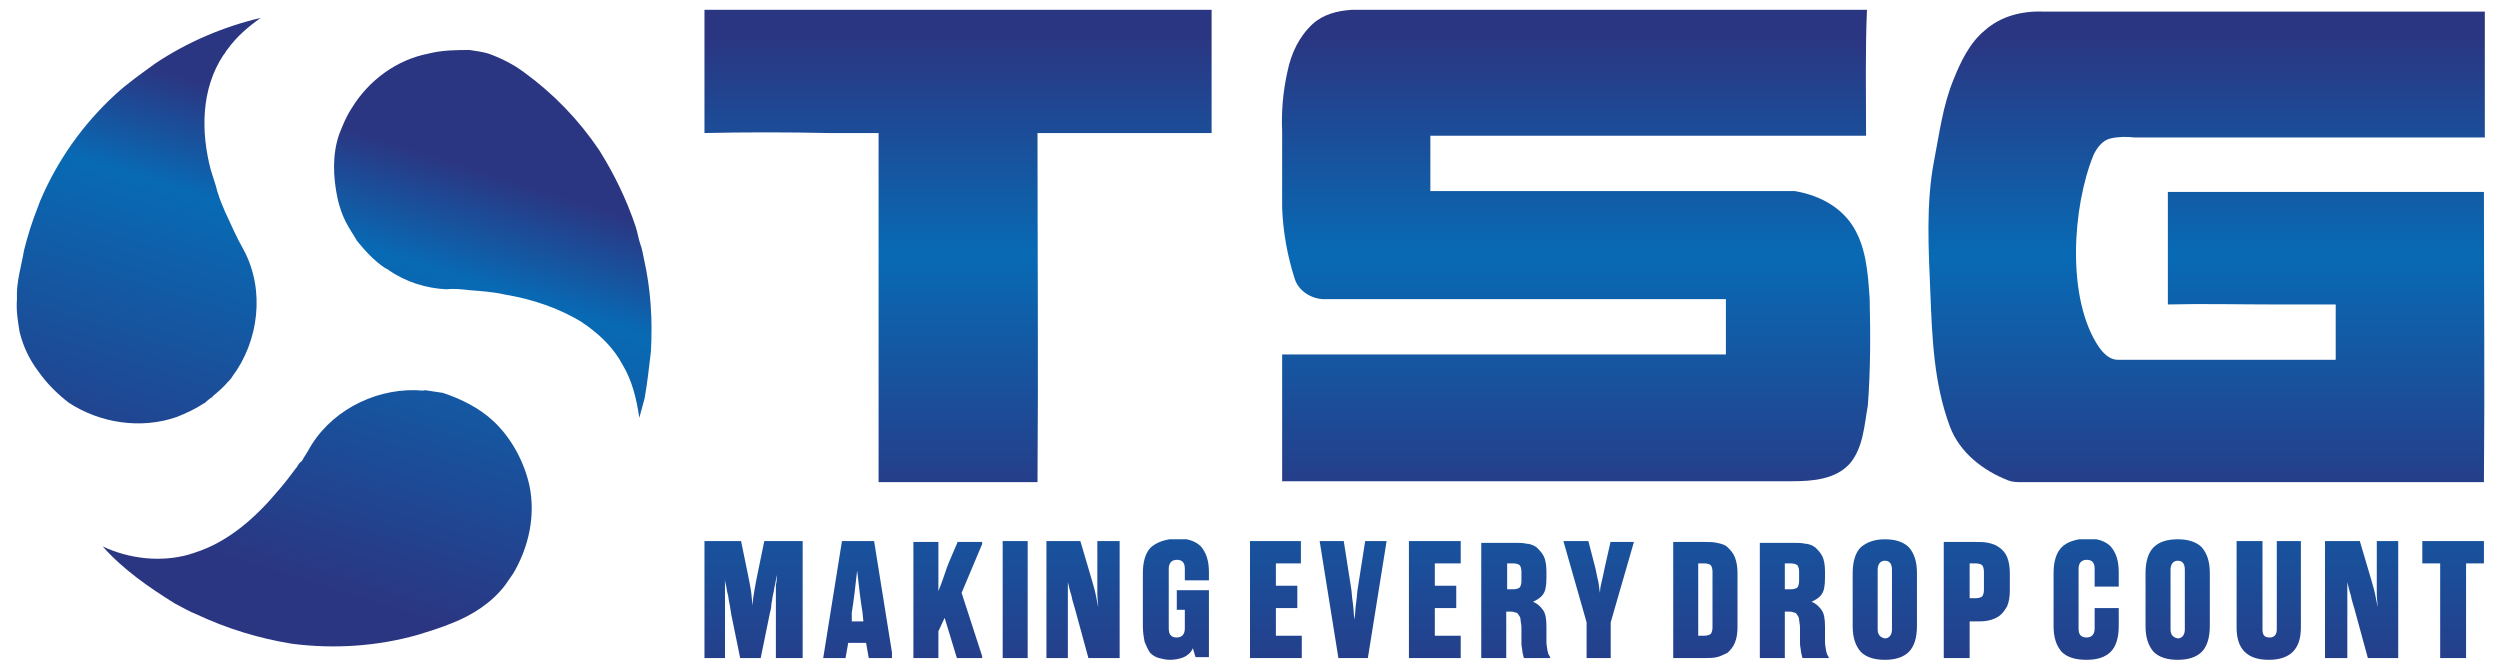
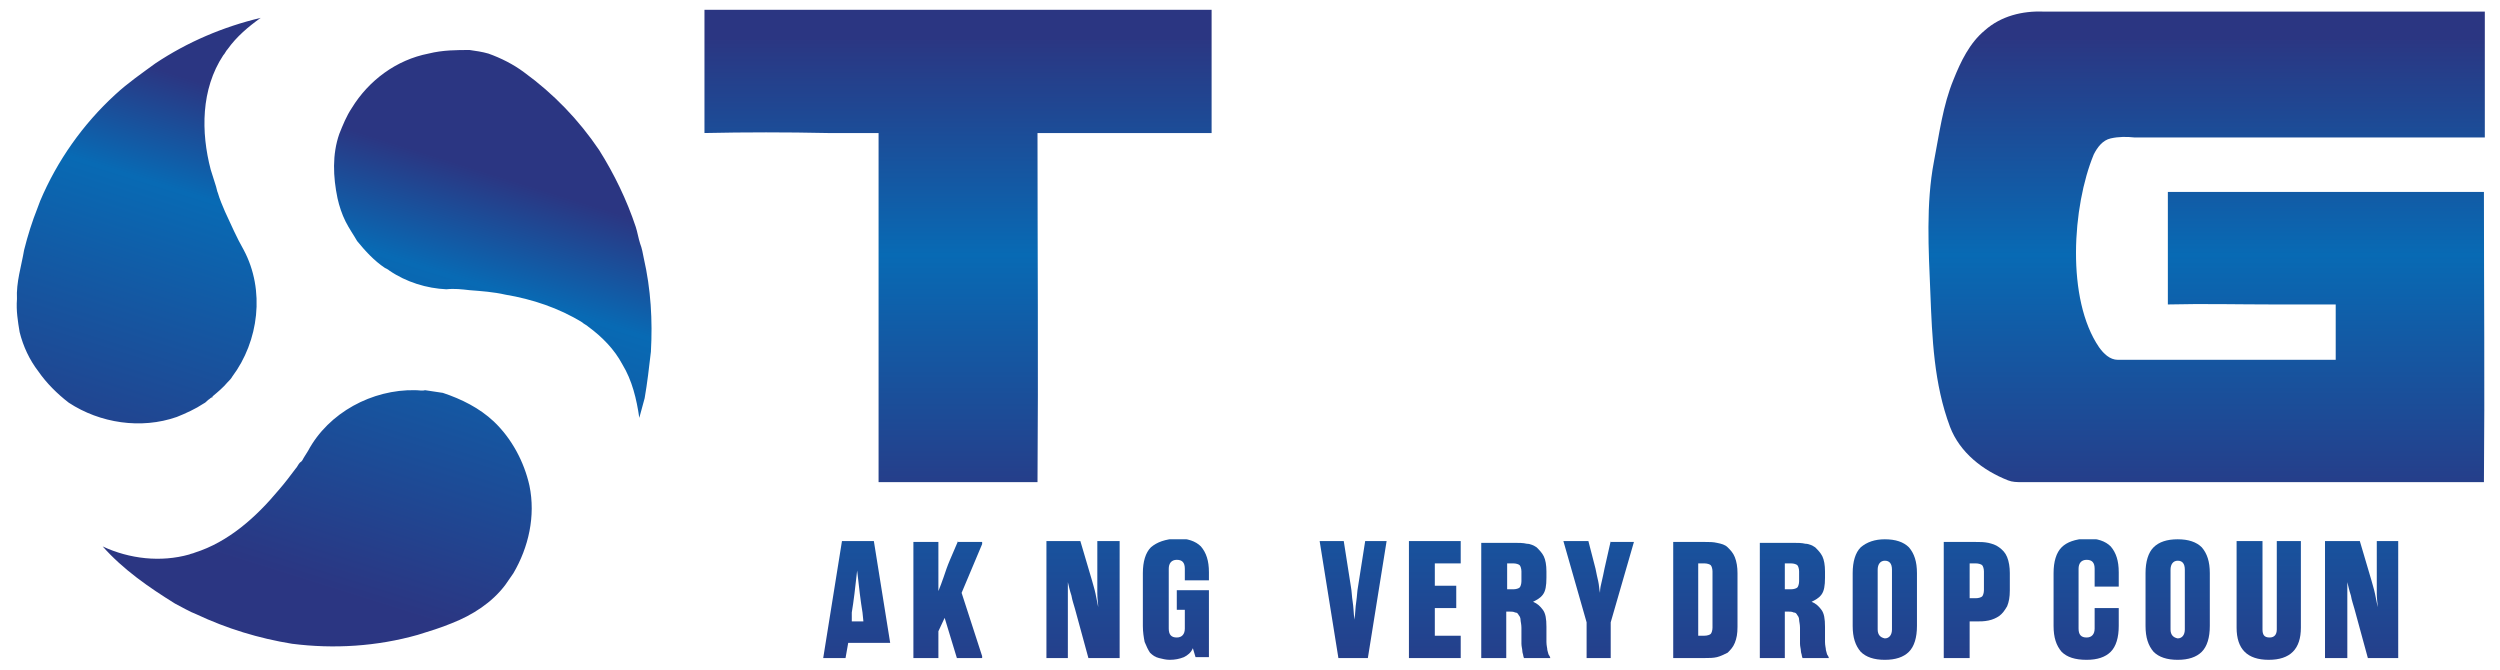
<svg xmlns="http://www.w3.org/2000/svg" xmlns:xlink="http://www.w3.org/1999/xlink" version="1.1" id="Layer_1" x="0px" y="0px" viewBox="0 0 280 75" style="enable-background:new 0 0 280 75;" xml:space="preserve">
  <style type="text/css">
	
		.st0{clip-path:url(#SVGID_00000069391069244613178700000014986866017222781096_);fill:url(#SVGID_00000165234729301211799420000015437420845578741151_);}
	
		.st1{clip-path:url(#SVGID_00000170238977449908603080000018349512869832817085_);fill:url(#SVGID_00000126323015458716884560000009182588661541129632_);}
	
		.st2{clip-path:url(#SVGID_00000083770406297335491270000016337482461248657598_);fill:url(#SVGID_00000118395174941107228460000009773885297407447981_);}
	
		.st3{clip-path:url(#SVGID_00000157298612205671142570000008457648616594846353_);fill:url(#SVGID_00000003811546312073081670000001688993180133685937_);}
	
		.st4{clip-path:url(#SVGID_00000089573790183271665800000002907879704728401061_);fill:url(#SVGID_00000052796087927020395470000016064069440436003500_);}
	
		.st5{clip-path:url(#SVGID_00000047767316098329698970000014415902789041341335_);fill:url(#SVGID_00000127758442329950996000000004534674738528741550_);}
	
		.st6{clip-path:url(#SVGID_00000123439549266333698060000015586461909653985471_);fill:url(#SVGID_00000008107733421002766230000017866492370503730311_);}
	
		.st7{clip-path:url(#SVGID_00000066515289064035898450000018054284503397275040_);fill:url(#SVGID_00000102535369701974808400000001542869790416383918_);}
	
		.st8{clip-path:url(#SVGID_00000046322077746857166010000017214450586455387291_);fill:url(#SVGID_00000036967858597666928300000002795671888015288239_);}
	
		.st9{clip-path:url(#SVGID_00000116234675933816182090000017714289807354447766_);fill:url(#SVGID_00000178201101163409807280000012104230609897686437_);}
	
		.st10{clip-path:url(#SVGID_00000146496904238668121460000006425573089064203698_);fill:url(#SVGID_00000048485782079221682960000003466158301213119894_);}
	
		.st11{clip-path:url(#SVGID_00000054246102461828158180000013600383462225750164_);fill:url(#SVGID_00000040573150272473085450000014883204506139119519_);}
	
		.st12{clip-path:url(#SVGID_00000145039198962766158180000005403244010835197589_);fill:url(#SVGID_00000006699908354776267770000013883851256693308084_);}
	
		.st13{clip-path:url(#SVGID_00000049933903876737225740000014735320604926235809_);fill:url(#SVGID_00000021093067112826348040000001275320658422883482_);}
	
		.st14{clip-path:url(#SVGID_00000114795536207311424630000005937141978342823077_);fill:url(#SVGID_00000042732713814400950550000005736462549627751809_);}
	
		.st15{clip-path:url(#SVGID_00000016760677994203347350000005802504400687284146_);fill:url(#SVGID_00000047753608234005200840000016306811117941885868_);}
	
		.st16{clip-path:url(#SVGID_00000047021164590109678140000011674476969372775811_);fill:url(#SVGID_00000060716419710210400750000004752790346024947874_);}
	
		.st17{clip-path:url(#SVGID_00000096758659541333447170000017722036429174720438_);fill:url(#SVGID_00000034794086784327355580000001215546168417063856_);}
	
		.st18{clip-path:url(#SVGID_00000036230584171938041500000007089079653913177741_);fill:url(#SVGID_00000003804399973011852720000014216895996316024479_);}
	
		.st19{clip-path:url(#SVGID_00000072990865537641195150000014647260070786926746_);fill:url(#SVGID_00000162322006458389798990000015983301060564963245_);}
	.st20{display:none;clip-path:url(#SVGID_00000048499559508053408330000002056456381280806562_);}
	.st21{display:none;clip-path:url(#SVGID_00000151503982628672870330000014597371584519704207_);}
	.st22{display:none;clip-path:url(#SVGID_00000077287385106106222870000012829373068490668733_);}
</style>
  <g>
    <g>
      <defs>
-         <path id="SVGID_1_" d="M85.6,60.6l-0.8,3.9c-0.1,0.5-0.2,1-0.3,1.6c-0.1,0.6-0.2,1.1-0.2,1.7c-0.1-0.5-0.1-1.1-0.2-1.7     c-0.1-0.6-0.2-1.1-0.3-1.6l-0.8-3.9h-4.3v13.1h2.5v-4.9c0-0.4,0-0.8,0-1.1c0-0.4,0-0.7,0-1.1c0-0.3,0-0.7,0-1.1     c0-0.4,0-0.7-0.1-1.1c0.1,0.4,0.1,0.8,0.2,1.1c0.1,0.4,0.1,0.7,0.2,1c0.1,0.3,0.1,0.7,0.2,1.1c0.1,0.4,0.1,0.7,0.2,1.2l1,4.9h2.3     l1-4.9c0.1-0.4,0.2-0.8,0.2-1.2c0.1-0.4,0.1-0.7,0.2-1.1c0.1-0.3,0.1-0.7,0.2-1c0.1-0.4,0.1-0.7,0.2-1.1c0,0.4,0,0.8-0.1,1.1     c0,0.4,0,0.7,0,1.1c0,0.3,0,0.7,0,1.1c0,0.4,0,0.7,0,1.1v4.9h3V60.6H85.6z" />
-       </defs>
+         </defs>
      <clipPath id="SVGID_00000031887764140589616780000008146087714666034053_">
        <use xlink:href="#SVGID_1_" style="overflow:visible;" />
      </clipPath>
      <linearGradient id="SVGID_00000116951162389992875350000003793933510881485217_" gradientUnits="userSpaceOnUse" x1="-158.469" y1="433.627" x2="-157.081" y2="433.627" gradientTransform="matrix(0 46.957 46.957 0 -20277.459 7456.243)">
        <stop offset="0" style="stop-color:#2B3682" />
        <stop offset="6.211179e-03" style="stop-color:#2B3682" />
        <stop offset="0.448" style="stop-color:#086AB4" />
        <stop offset="1" style="stop-color:#2B3682" />
      </linearGradient>
      <rect x="78.9" y="60.6" style="clip-path:url(#SVGID_00000031887764140589616780000008146087714666034053_);fill:url(#SVGID_00000116951162389992875350000003793933510881485217_);" width="11" height="13.1" />
    </g>
    <g>
      <defs>
-         <path id="SVGID_00000041991252220405940110000013546734717143618454_" d="M95.4,68.6c0.1-0.6,0.2-1.3,0.3-2.1     c0.1-0.8,0.2-1.7,0.3-2.6c0.1,0.9,0.2,1.8,0.3,2.6c0.1,0.8,0.2,1.5,0.3,2.1l0.1,1h-1.3L95.4,68.6z M94.3,60.6l-2.1,13.1h2.5     l0.3-1.7h2l0.3,1.7h2.7l-2.1-13.1H94.3z" />
+         <path id="SVGID_00000041991252220405940110000013546734717143618454_" d="M95.4,68.6c0.1-0.6,0.2-1.3,0.3-2.1     c0.1-0.8,0.2-1.7,0.3-2.6c0.1,0.9,0.2,1.8,0.3,2.6c0.1,0.8,0.2,1.5,0.3,2.1l0.1,1h-1.3L95.4,68.6z M94.3,60.6l-2.1,13.1h2.5     l0.3-1.7h2h2.7l-2.1-13.1H94.3z" />
      </defs>
      <clipPath id="SVGID_00000111159326027959219520000017147498866885820077_">
        <use xlink:href="#SVGID_00000041991252220405940110000013546734717143618454_" style="overflow:visible;" />
      </clipPath>
      <linearGradient id="SVGID_00000138562022432962261500000001801929883592795530_" gradientUnits="userSpaceOnUse" x1="-158.469" y1="433.697" x2="-157.081" y2="433.697" gradientTransform="matrix(0 46.957 46.957 0 -20268.998 7456.243)">
        <stop offset="0" style="stop-color:#2B3682" />
        <stop offset="6.211179e-03" style="stop-color:#2B3682" />
        <stop offset="0.448" style="stop-color:#086AB4" />
        <stop offset="1" style="stop-color:#2B3682" />
      </linearGradient>
      <rect x="92.2" y="60.6" style="clip-path:url(#SVGID_00000111159326027959219520000017147498866885820077_);fill:url(#SVGID_00000138562022432962261500000001801929883592795530_);" width="7.7" height="13.1" />
    </g>
    <g>
      <defs>
        <path id="SVGID_00000065039883971668903950000011025366517768594108_" d="M107.3,60.6l-0.9,2.1c-0.3,0.7-0.5,1.3-0.7,1.9     c-0.2,0.6-0.4,1.1-0.6,1.6v-5.5h-2.8v13.1h2.8v-3.1l0.7-1.5l1.4,4.6h2.9l-2.4-7.4l2.4-5.7H107.3z" />
      </defs>
      <clipPath id="SVGID_00000029737908976506783940000006375111465441204613_">
        <use xlink:href="#SVGID_00000065039883971668903950000011025366517768594108_" style="overflow:visible;" />
      </clipPath>
      <linearGradient id="SVGID_00000107577110657199019430000001398378259632277690_" gradientUnits="userSpaceOnUse" x1="-158.469" y1="433.757" x2="-157.081" y2="433.757" gradientTransform="matrix(0 46.957 46.957 0 -20261.746 7456.243)">
        <stop offset="0" style="stop-color:#2B3682" />
        <stop offset="6.211179e-03" style="stop-color:#2B3682" />
        <stop offset="0.448" style="stop-color:#086AB4" />
        <stop offset="1" style="stop-color:#2B3682" />
      </linearGradient>
      <rect x="102.2" y="60.6" style="clip-path:url(#SVGID_00000029737908976506783940000006375111465441204613_);fill:url(#SVGID_00000107577110657199019430000001398378259632277690_);" width="7.8" height="13.1" />
    </g>
    <g>
      <defs>
-         <rect id="SVGID_00000033346042663640397430000004706962939502406057_" x="112.3" y="60.6" width="2.8" height="13.1" />
-       </defs>
+         </defs>
      <clipPath id="SVGID_00000154395516763835733720000011140394563536639898_">
        <use xlink:href="#SVGID_00000033346042663640397430000004706962939502406057_" style="overflow:visible;" />
      </clipPath>
      <linearGradient id="SVGID_00000134234522298714201250000005654067884039033237_" gradientUnits="userSpaceOnUse" x1="-158.469" y1="433.802" x2="-157.081" y2="433.802" gradientTransform="matrix(0 46.957 46.957 0 -20256.289 7456.243)">
        <stop offset="0" style="stop-color:#2B3682" />
        <stop offset="6.211179e-03" style="stop-color:#2B3682" />
        <stop offset="0.448" style="stop-color:#086AB4" />
        <stop offset="1" style="stop-color:#2B3682" />
      </linearGradient>
      <rect x="112.3" y="60.6" style="clip-path:url(#SVGID_00000154395516763835733720000011140394563536639898_);fill:url(#SVGID_00000134234522298714201250000005654067884039033237_);" width="2.8" height="13.1" />
    </g>
    <g>
      <defs>
        <path id="SVGID_00000139272090741889008590000015278101421750670993_" d="M122.9,60.6V65c0,0.4,0,1,0,1.5c0,0.6,0.1,1.1,0.1,1.5     c-0.1-0.5-0.2-1-0.3-1.5c-0.1-0.5-0.3-1.1-0.4-1.5l-1.3-4.4h-3.9v13.1h2.5v-5.5c0-0.2,0-0.5,0-0.7c0-0.3,0-0.5,0-0.8     c0-0.3,0-0.5,0-0.8c0-0.3,0-0.5,0-0.7c0.1,0.4,0.2,0.9,0.4,1.5c0.1,0.6,0.3,1.1,0.4,1.5l1.5,5.5h3.6V60.6H122.9z" />
      </defs>
      <clipPath id="SVGID_00000142177199848464082310000017034056717899187853_">
        <use xlink:href="#SVGID_00000139272090741889008590000015278101421750670993_" style="overflow:visible;" />
      </clipPath>
      <linearGradient id="SVGID_00000020356355263719417090000005038093178535596723_" gradientUnits="userSpaceOnUse" x1="-158.469" y1="433.847" x2="-157.081" y2="433.847" gradientTransform="matrix(0 46.957 46.957 0 -20250.844 7456.243)">
        <stop offset="0" style="stop-color:#2B3682" />
        <stop offset="6.211179e-03" style="stop-color:#2B3682" />
        <stop offset="0.448" style="stop-color:#086AB4" />
        <stop offset="1" style="stop-color:#2B3682" />
      </linearGradient>
      <rect x="117.2" y="60.6" style="clip-path:url(#SVGID_00000142177199848464082310000017034056717899187853_);fill:url(#SVGID_00000020356355263719417090000005038093178535596723_);" width="8.2" height="13.1" />
    </g>
    <g>
      <defs>
        <path id="SVGID_00000117671428283908089750000009033695088458378652_" d="M128.9,61.3c-0.6,0.6-0.9,1.6-0.9,2.9v5.9     c0,0.7,0.1,1.3,0.2,1.8c0.2,0.5,0.4,0.9,0.6,1.2c0.3,0.3,0.6,0.5,1,0.6c0.4,0.1,0.8,0.2,1.2,0.2c0.6,0,1.1-0.1,1.6-0.3     c0.4-0.2,0.8-0.5,1-1l0.3,1h1.5v-7.5h-3.6v2.2h0.9v2.1c0,0.6-0.3,1-0.9,1c-0.6,0-0.9-0.3-0.9-1v-6.7c0-0.6,0.3-1,0.9-1     c0.6,0,0.9,0.3,0.9,1v1.3h2.7v-0.9c0-1.3-0.3-2.2-0.9-2.9c-0.6-0.6-1.5-0.9-2.7-0.9C130.5,60.4,129.6,60.7,128.9,61.3" />
      </defs>
      <clipPath id="SVGID_00000093144324397886590500000008273835645839772346_">
        <use xlink:href="#SVGID_00000117671428283908089750000009033695088458378652_" style="overflow:visible;" />
      </clipPath>
      <linearGradient id="SVGID_00000155117853364937393770000004139200025499931578_" gradientUnits="userSpaceOnUse" x1="-158.469" y1="433.909" x2="-157.081" y2="433.909" gradientTransform="matrix(0 46.957 46.957 0 -20243.352 7456.257)">
        <stop offset="0" style="stop-color:#2B3682" />
        <stop offset="6.211179e-03" style="stop-color:#2B3682" />
        <stop offset="0.448" style="stop-color:#086AB4" />
        <stop offset="1" style="stop-color:#2B3682" />
      </linearGradient>
      <rect x="128" y="60.4" style="clip-path:url(#SVGID_00000093144324397886590500000008273835645839772346_);fill:url(#SVGID_00000155117853364937393770000004139200025499931578_);" width="7.4" height="13.5" />
    </g>
    <g>
      <defs>
        <polygon id="SVGID_00000034091677591956906690000007607937910184201115_" points="140,60.6 140,73.7 145.8,73.7 145.8,71.2      142.9,71.2 142.9,68.1 145.3,68.1 145.3,65.6 142.9,65.6 142.9,63.1 145.7,63.1 145.7,60.6    " />
      </defs>
      <clipPath id="SVGID_00000047738489028069490850000015356812926049597857_">
        <use xlink:href="#SVGID_00000034091677591956906690000007607937910184201115_" style="overflow:visible;" />
      </clipPath>
      <linearGradient id="SVGID_00000062885867720742804810000017543520659714152625_" gradientUnits="userSpaceOnUse" x1="-158.469" y1="433.976" x2="-157.081" y2="433.976" gradientTransform="matrix(0 46.957 46.957 0 -20235.25 7456.243)">
        <stop offset="0" style="stop-color:#2B3682" />
        <stop offset="6.211179e-03" style="stop-color:#2B3682" />
        <stop offset="0.448" style="stop-color:#086AB4" />
        <stop offset="1" style="stop-color:#2B3682" />
      </linearGradient>
-       <rect x="140" y="60.6" style="clip-path:url(#SVGID_00000047738489028069490850000015356812926049597857_);fill:url(#SVGID_00000062885867720742804810000017543520659714152625_);" width="5.8" height="13.1" />
    </g>
    <g>
      <defs>
        <path id="SVGID_00000091701559754512262660000012115135439310762380_" d="M152.9,60.6l-0.8,5.1c-0.1,0.5-0.1,1-0.2,1.7     c-0.1,0.6-0.1,1.3-0.2,2c-0.1-0.7-0.1-1.4-0.2-2c-0.1-0.6-0.1-1.2-0.2-1.7l-0.8-5.1h-2.7l2.1,13.1h3.3l2.1-13.1H152.9z" />
      </defs>
      <clipPath id="SVGID_00000111151288639517239490000015997362784167324848_">
        <use xlink:href="#SVGID_00000091701559754512262660000012115135439310762380_" style="overflow:visible;" />
      </clipPath>
      <linearGradient id="SVGID_00000059298958368003975570000005284344267676361400_" gradientUnits="userSpaceOnUse" x1="-158.469" y1="434.027" x2="-157.081" y2="434.027" gradientTransform="matrix(0 46.957 46.957 0 -20228.984 7456.243)">
        <stop offset="0" style="stop-color:#2B3682" />
        <stop offset="6.211179e-03" style="stop-color:#2B3682" />
        <stop offset="0.448" style="stop-color:#086AB4" />
        <stop offset="1" style="stop-color:#2B3682" />
      </linearGradient>
      <rect x="147.8" y="60.6" style="clip-path:url(#SVGID_00000111151288639517239490000015997362784167324848_);fill:url(#SVGID_00000059298958368003975570000005284344267676361400_);" width="7.5" height="13.1" />
    </g>
    <g>
      <defs>
        <polygon id="SVGID_00000133490435605904336950000007117470402614083485_" points="157.8,60.6 157.8,73.7 163.7,73.7 163.7,71.2      160.7,71.2 160.7,68.1 163.1,68.1 163.1,65.6 160.7,65.6 160.7,63.1 163.6,63.1 163.6,60.6    " />
      </defs>
      <clipPath id="SVGID_00000152227753176391601850000018244162846647364494_">
        <use xlink:href="#SVGID_00000133490435605904336950000007117470402614083485_" style="overflow:visible;" />
      </clipPath>
      <linearGradient id="SVGID_00000041280751229836439740000005256690938349739418_" gradientUnits="userSpaceOnUse" x1="-158.469" y1="434.082" x2="-157.081" y2="434.082" gradientTransform="matrix(0 46.957 46.957 0 -20222.394 7456.243)">
        <stop offset="0" style="stop-color:#2B3682" />
        <stop offset="6.211179e-03" style="stop-color:#2B3682" />
        <stop offset="0.448" style="stop-color:#086AB4" />
        <stop offset="1" style="stop-color:#2B3682" />
      </linearGradient>
      <rect x="157.8" y="60.6" style="clip-path:url(#SVGID_00000152227753176391601850000018244162846647364494_);fill:url(#SVGID_00000041280751229836439740000005256690938349739418_);" width="5.8" height="13.1" />
    </g>
    <g>
      <defs>
        <path id="SVGID_00000178188630709910229250000006918096301400428732_" d="M168.8,63.1h0.7c0.3,0,0.6,0.1,0.7,0.2     c0.1,0.1,0.2,0.4,0.2,0.7v1.1c0,0.3-0.1,0.6-0.2,0.7c-0.1,0.1-0.4,0.2-0.7,0.2h-0.7V63.1z M165.9,60.6v13.1h2.8v-5.2h0.4     c0.2,0,0.4,0,0.6,0.1c0.2,0,0.3,0.1,0.4,0.3c0.1,0.1,0.2,0.3,0.2,0.5c0,0.2,0.1,0.5,0.1,0.9V71c0,0.4,0,0.8,0,1.1     c0,0.3,0.1,0.6,0.1,0.8c0,0.2,0.1,0.4,0.1,0.5c0,0.1,0.1,0.3,0.1,0.4h3c-0.1-0.1-0.1-0.3-0.2-0.4c-0.1-0.1-0.1-0.3-0.2-0.6     c0-0.2-0.1-0.5-0.1-0.9c0-0.4,0-0.8,0-1.4v-0.3c0-0.9-0.1-1.5-0.4-1.9c-0.3-0.4-0.6-0.7-1.1-0.9c0.4-0.2,0.8-0.4,1.1-0.8     c0.3-0.4,0.4-1,0.4-1.9v-0.7c0-0.7-0.1-1.3-0.3-1.7c-0.2-0.4-0.5-0.7-0.8-1c-0.3-0.2-0.7-0.4-1.1-0.4c-0.4-0.1-0.9-0.1-1.3-0.1     H165.9z" />
      </defs>
      <clipPath id="SVGID_00000062881222166555070300000003424018405691502773_">
        <use xlink:href="#SVGID_00000178188630709910229250000006918096301400428732_" style="overflow:visible;" />
      </clipPath>
      <linearGradient id="SVGID_00000013907220717822335620000008567220540436726914_" gradientUnits="userSpaceOnUse" x1="-158.469" y1="434.136" x2="-157.081" y2="434.136" gradientTransform="matrix(0 46.957 46.957 0 -20215.84 7456.243)">
        <stop offset="0" style="stop-color:#2B3682" />
        <stop offset="6.211179e-03" style="stop-color:#2B3682" />
        <stop offset="0.448" style="stop-color:#086AB4" />
        <stop offset="1" style="stop-color:#2B3682" />
      </linearGradient>
      <rect x="165.9" y="60.6" style="clip-path:url(#SVGID_00000062881222166555070300000003424018405691502773_);fill:url(#SVGID_00000013907220717822335620000008567220540436726914_);" width="7.8" height="13.1" />
    </g>
    <g>
      <defs>
        <path id="SVGID_00000072994266705385221520000002868402637866861458_" d="M180.4,60.6l-0.7,3.1c-0.1,0.5-0.2,1-0.3,1.4     c-0.1,0.4-0.2,0.8-0.2,1.3c-0.1-0.4-0.1-0.9-0.2-1.3c-0.1-0.4-0.2-0.9-0.3-1.4l-0.8-3.1h-2.8l2.6,9.1v4h2.7v-4l2.6-9H180.4z" />
      </defs>
      <clipPath id="SVGID_00000036973716118949738890000014627288731509330841_">
        <use xlink:href="#SVGID_00000072994266705385221520000002868402637866861458_" style="overflow:visible;" />
      </clipPath>
      <linearGradient id="SVGID_00000110454374372565479140000009069806313237704606_" gradientUnits="userSpaceOnUse" x1="-158.469" y1="434.19" x2="-157.081" y2="434.19" gradientTransform="matrix(0 46.957 46.957 0 -20209.232 7456.243)">
        <stop offset="0" style="stop-color:#2B3682" />
        <stop offset="6.211179e-03" style="stop-color:#2B3682" />
        <stop offset="0.448" style="stop-color:#086AB4" />
        <stop offset="1" style="stop-color:#2B3682" />
      </linearGradient>
      <rect x="175.1" y="60.6" style="clip-path:url(#SVGID_00000036973716118949738890000014627288731509330841_);fill:url(#SVGID_00000110454374372565479140000009069806313237704606_);" width="7.9" height="13.1" />
    </g>
    <g>
      <defs>
        <path id="SVGID_00000103225491987112071490000003574382266666761895_" d="M190.2,63.1h0.7c0.3,0,0.6,0.1,0.7,0.2     c0.1,0.1,0.2,0.4,0.2,0.7v6.3c0,0.3-0.1,0.6-0.2,0.7c-0.1,0.1-0.4,0.2-0.7,0.2h-0.7V63.1z M187.4,60.6v13.1h3.6     c0.4,0,0.9,0,1.3-0.1c0.4-0.1,0.8-0.3,1.2-0.5c0.3-0.3,0.6-0.6,0.8-1.1c0.2-0.5,0.3-1,0.3-1.8v-6c0-0.7-0.1-1.3-0.3-1.8     c-0.2-0.5-0.5-0.8-0.8-1.1c-0.3-0.3-0.7-0.4-1.2-0.5c-0.4-0.1-0.9-0.1-1.3-0.1H187.4z" />
      </defs>
      <clipPath id="SVGID_00000049922257997487103160000002732155948062474164_">
        <use xlink:href="#SVGID_00000103225491987112071490000003574382266666761895_" style="overflow:visible;" />
      </clipPath>
      <linearGradient id="SVGID_00000041297583042283464600000013502852295538110372_" gradientUnits="userSpaceOnUse" x1="-158.469" y1="434.262" x2="-157.081" y2="434.262" gradientTransform="matrix(0 46.957 46.957 0 -20200.604 7456.243)">
        <stop offset="0" style="stop-color:#2B3682" />
        <stop offset="6.211179e-03" style="stop-color:#2B3682" />
        <stop offset="0.448" style="stop-color:#086AB4" />
        <stop offset="1" style="stop-color:#2B3682" />
      </linearGradient>
      <rect x="187.4" y="60.6" style="clip-path:url(#SVGID_00000049922257997487103160000002732155948062474164_);fill:url(#SVGID_00000041297583042283464600000013502852295538110372_);" width="7.2" height="13.1" />
    </g>
    <g>
      <defs>
        <path id="SVGID_00000052071865174949903300000012710460481750071991_" d="M199.9,63.1h0.7c0.3,0,0.6,0.1,0.7,0.2     c0.1,0.1,0.2,0.4,0.2,0.7v1.1c0,0.3-0.1,0.6-0.2,0.7c-0.1,0.1-0.4,0.2-0.7,0.2h-0.7V63.1z M197.1,60.6v13.1h2.8v-5.2h0.4     c0.2,0,0.4,0,0.6,0.1c0.2,0,0.3,0.1,0.4,0.3c0.1,0.1,0.2,0.3,0.2,0.5c0,0.2,0.1,0.5,0.1,0.9V71c0,0.4,0,0.8,0,1.1     c0,0.3,0.1,0.6,0.1,0.8c0,0.2,0.1,0.4,0.1,0.5c0,0.1,0.1,0.3,0.1,0.4h3c-0.1-0.1-0.1-0.3-0.2-0.4c-0.1-0.1-0.1-0.3-0.2-0.6     c0-0.2-0.1-0.5-0.1-0.9c0-0.4,0-0.8,0-1.4v-0.3c0-0.9-0.1-1.5-0.4-1.9c-0.3-0.4-0.6-0.7-1.1-0.9c0.4-0.2,0.8-0.4,1.1-0.8     c0.3-0.4,0.4-1,0.4-1.9v-0.7c0-0.7-0.1-1.3-0.3-1.7c-0.2-0.4-0.5-0.7-0.8-1c-0.3-0.2-0.7-0.4-1.1-0.4c-0.4-0.1-0.9-0.1-1.3-0.1     H197.1z" />
      </defs>
      <clipPath id="SVGID_00000054262843523561283920000005838792939126291361_">
        <use xlink:href="#SVGID_00000052071865174949903300000012710460481750071991_" style="overflow:visible;" />
      </clipPath>
      <linearGradient id="SVGID_00000095336638109556043250000008807639039942113418_" gradientUnits="userSpaceOnUse" x1="-158.469" y1="434.321" x2="-157.081" y2="434.321" gradientTransform="matrix(0 46.957 46.957 0 -20193.385 7456.243)">
        <stop offset="0" style="stop-color:#2B3682" />
        <stop offset="6.211179e-03" style="stop-color:#2B3682" />
        <stop offset="0.448" style="stop-color:#086AB4" />
        <stop offset="1" style="stop-color:#2B3682" />
      </linearGradient>
      <rect x="197.1" y="60.6" style="clip-path:url(#SVGID_00000054262843523561283920000005838792939126291361_);fill:url(#SVGID_00000095336638109556043250000008807639039942113418_);" width="7.8" height="13.1" />
    </g>
    <g>
      <defs>
        <path id="SVGID_00000048473884770197255110000007636241598456084392_" d="M210.3,70.5v-6.7c0-0.6,0.3-1,0.8-1     c0.5,0,0.8,0.3,0.8,1v6.7c0,0.6-0.3,1-0.8,1C210.6,71.4,210.3,71.1,210.3,70.5 M208.4,61.3c-0.6,0.6-0.9,1.6-0.9,2.9v5.9     c0,1.3,0.3,2.2,0.9,2.9c0.6,0.6,1.5,0.9,2.7,0.9c1.2,0,2.1-0.3,2.7-0.9c0.6-0.6,0.9-1.6,0.9-2.9v-5.9c0-1.3-0.3-2.2-0.9-2.9     c-0.6-0.6-1.5-0.9-2.7-0.9C210,60.4,209.1,60.7,208.4,61.3" />
      </defs>
      <clipPath id="SVGID_00000112604748759700359760000016428005867132138382_">
        <use xlink:href="#SVGID_00000048473884770197255110000007636241598456084392_" style="overflow:visible;" />
      </clipPath>
      <linearGradient id="SVGID_00000142139879923796352500000011186456413540828550_" gradientUnits="userSpaceOnUse" x1="-158.469" y1="434.382" x2="-157.081" y2="434.382" gradientTransform="matrix(0 46.957 46.957 0 -20186.109 7456.257)">
        <stop offset="0" style="stop-color:#2B3682" />
        <stop offset="6.211179e-03" style="stop-color:#2B3682" />
        <stop offset="0.448" style="stop-color:#086AB4" />
        <stop offset="1" style="stop-color:#2B3682" />
      </linearGradient>
      <rect x="207.5" y="60.4" style="clip-path:url(#SVGID_00000112604748759700359760000016428005867132138382_);fill:url(#SVGID_00000142139879923796352500000011186456413540828550_);" width="7.3" height="13.5" />
    </g>
    <g>
      <defs>
        <path id="SVGID_00000054225002699982950820000016368303465054504375_" d="M220.6,63.1h0.7c0.3,0,0.6,0.1,0.7,0.2     c0.1,0.1,0.2,0.4,0.2,0.7v2.1c0,0.3-0.1,0.6-0.2,0.7c-0.1,0.1-0.4,0.2-0.7,0.2h-0.7V63.1z M217.7,60.6v13.1h2.9v-4.1h0.7     c0.5,0,0.9,0,1.4-0.1c0.5-0.1,0.9-0.3,1.2-0.5c0.4-0.3,0.6-0.6,0.9-1.1c0.2-0.5,0.3-1,0.3-1.8v-1.9c0-0.7-0.1-1.3-0.3-1.8     c-0.2-0.5-0.5-0.8-0.9-1.1c-0.4-0.3-0.8-0.4-1.2-0.5c-0.5-0.1-0.9-0.1-1.4-0.1H217.7z" />
      </defs>
      <clipPath id="SVGID_00000109018194066233061010000006653296679130037898_">
        <use xlink:href="#SVGID_00000054225002699982950820000016368303465054504375_" style="overflow:visible;" />
      </clipPath>
      <linearGradient id="SVGID_00000052065959935532265220000014519091359690076826_" gradientUnits="userSpaceOnUse" x1="-158.469" y1="434.443" x2="-157.081" y2="434.443" gradientTransform="matrix(0 46.957 46.957 0 -20178.67 7456.243)">
        <stop offset="0" style="stop-color:#2B3682" />
        <stop offset="6.211179e-03" style="stop-color:#2B3682" />
        <stop offset="0.448" style="stop-color:#086AB4" />
        <stop offset="1" style="stop-color:#2B3682" />
      </linearGradient>
      <rect x="217.7" y="60.6" style="clip-path:url(#SVGID_00000109018194066233061010000006653296679130037898_);fill:url(#SVGID_00000052065959935532265220000014519091359690076826_);" width="7.4" height="13.1" />
    </g>
    <g>
      <defs>
        <path id="SVGID_00000175302324971615565430000001972236861680424620_" d="M230.9,61.3c-0.6,0.6-0.9,1.6-0.9,2.9v5.9     c0,1.3,0.3,2.2,0.9,2.9c0.6,0.6,1.5,0.9,2.8,0.9c1.2,0,2.1-0.3,2.7-0.9c0.6-0.6,0.9-1.6,0.9-2.9v-2h-2.7v2.3c0,0.6-0.3,1-0.9,1     c-0.6,0-0.9-0.3-0.9-1v-6.7c0-0.6,0.3-1,0.9-1c0.6,0,0.9,0.3,0.9,1v2h2.7v-1.6c0-1.3-0.3-2.2-0.9-2.9c-0.6-0.6-1.5-0.9-2.7-0.9     C232.4,60.4,231.5,60.7,230.9,61.3" />
      </defs>
      <clipPath id="SVGID_00000092442118283749038430000016655261042930709407_">
        <use xlink:href="#SVGID_00000175302324971615565430000001972236861680424620_" style="overflow:visible;" />
      </clipPath>
      <linearGradient id="SVGID_00000048464324785580852560000004962759653707531687_" gradientUnits="userSpaceOnUse" x1="-158.469" y1="434.515" x2="-157.081" y2="434.515" gradientTransform="matrix(0 46.957 46.957 0 -20169.922 7456.257)">
        <stop offset="0" style="stop-color:#2B3682" />
        <stop offset="6.211179e-03" style="stop-color:#2B3682" />
        <stop offset="0.448" style="stop-color:#086AB4" />
        <stop offset="1" style="stop-color:#2B3682" />
      </linearGradient>
      <rect x="230" y="60.4" style="clip-path:url(#SVGID_00000092442118283749038430000016655261042930709407_);fill:url(#SVGID_00000048464324785580852560000004962759653707531687_);" width="7.3" height="13.5" />
    </g>
    <g>
      <defs>
        <path id="SVGID_00000022540033628328062270000013389353779978267785_" d="M243.1,70.5v-6.7c0-0.6,0.3-1,0.8-1     c0.5,0,0.8,0.3,0.8,1v6.7c0,0.6-0.3,1-0.8,1C243.4,71.4,243.1,71.1,243.1,70.5 M241.2,61.3c-0.6,0.6-0.9,1.6-0.9,2.9v5.9     c0,1.3,0.3,2.2,0.9,2.9c0.6,0.6,1.5,0.9,2.7,0.9c1.2,0,2.1-0.3,2.7-0.9c0.6-0.6,0.9-1.6,0.9-2.9v-5.9c0-1.3-0.3-2.2-0.9-2.9     c-0.6-0.6-1.5-0.9-2.7-0.9C242.7,60.4,241.8,60.7,241.2,61.3" />
      </defs>
      <clipPath id="SVGID_00000142894030452794529240000001929626134631672985_">
        <use xlink:href="#SVGID_00000022540033628328062270000013389353779978267785_" style="overflow:visible;" />
      </clipPath>
      <linearGradient id="SVGID_00000066499661426371202420000003175646208671459239_" gradientUnits="userSpaceOnUse" x1="-158.469" y1="434.576" x2="-157.081" y2="434.576" gradientTransform="matrix(0 46.957 46.957 0 -20162.506 7456.257)">
        <stop offset="0" style="stop-color:#2B3682" />
        <stop offset="6.211179e-03" style="stop-color:#2B3682" />
        <stop offset="0.448" style="stop-color:#086AB4" />
        <stop offset="1" style="stop-color:#2B3682" />
      </linearGradient>
      <rect x="240.3" y="60.4" style="clip-path:url(#SVGID_00000142894030452794529240000001929626134631672985_);fill:url(#SVGID_00000066499661426371202420000003175646208671459239_);" width="7.3" height="13.5" />
    </g>
    <g>
      <defs>
        <path id="SVGID_00000070839978891141728520000012600987271520528529_" d="M255,60.6v9.9c0,0.6-0.3,0.9-0.8,0.9     c-0.6,0-0.8-0.3-0.8-0.9v-9.9h-2.9v9.7c0,1.2,0.3,2.1,0.9,2.7c0.6,0.6,1.5,0.9,2.7,0.9c1.2,0,2.1-0.3,2.7-0.9     c0.6-0.6,0.9-1.5,0.9-2.7v-9.7H255z" />
      </defs>
      <clipPath id="SVGID_00000052098584708356451780000006990684137325195917_">
        <use xlink:href="#SVGID_00000070839978891141728520000012600987271520528529_" style="overflow:visible;" />
      </clipPath>
      <linearGradient id="SVGID_00000049936613983271695970000014878346945054790571_" gradientUnits="userSpaceOnUse" x1="-158.469" y1="434.637" x2="-157.081" y2="434.637" gradientTransform="matrix(0 46.957 46.957 0 -20155.193 7456.259)">
        <stop offset="0" style="stop-color:#2B3682" />
        <stop offset="6.211179e-03" style="stop-color:#2B3682" />
        <stop offset="0.448" style="stop-color:#086AB4" />
        <stop offset="1" style="stop-color:#2B3682" />
      </linearGradient>
      <rect x="250.4" y="60.6" style="clip-path:url(#SVGID_00000052098584708356451780000006990684137325195917_);fill:url(#SVGID_00000049936613983271695970000014878346945054790571_);" width="7.3" height="13.3" />
    </g>
    <g>
      <defs>
        <path id="SVGID_00000059995036782057311590000008778813173650574518_" d="M266.2,60.6V65c0,0.4,0,1,0,1.5c0,0.6,0.1,1.1,0.1,1.5     c-0.1-0.5-0.2-1-0.3-1.5c-0.1-0.5-0.3-1.1-0.4-1.5l-1.3-4.4h-3.9v13.1h2.5v-5.5c0-0.2,0-0.5,0-0.7c0-0.3,0-0.5,0-0.8     c0-0.3,0-0.5,0-0.8c0-0.3,0-0.5,0-0.7c0.1,0.4,0.2,0.9,0.4,1.5c0.1,0.6,0.3,1.1,0.4,1.5l1.5,5.5h3.6V60.6H266.2z" />
      </defs>
      <clipPath id="SVGID_00000161627415842427164220000006040450907548295573_">
        <use xlink:href="#SVGID_00000059995036782057311590000008778813173650574518_" style="overflow:visible;" />
      </clipPath>
      <linearGradient id="SVGID_00000163051364891067990150000012022789015833468349_" gradientUnits="userSpaceOnUse" x1="-158.469" y1="434.699" x2="-157.081" y2="434.699" gradientTransform="matrix(0 46.957 46.957 0 -20147.619 7456.243)">
        <stop offset="0" style="stop-color:#2B3682" />
        <stop offset="6.211179e-03" style="stop-color:#2B3682" />
        <stop offset="0.448" style="stop-color:#086AB4" />
        <stop offset="1" style="stop-color:#2B3682" />
      </linearGradient>
      <rect x="260.4" y="60.6" style="clip-path:url(#SVGID_00000161627415842427164220000006040450907548295573_);fill:url(#SVGID_00000163051364891067990150000012022789015833468349_);" width="8.2" height="13.1" />
    </g>
    <g>
      <defs>
-         <polygon id="SVGID_00000143587268708839366290000017175018345400587675_" points="271.3,60.6 271.3,63.1 273.3,63.1 273.3,73.7      276.2,73.7 276.2,63.1 278.2,63.1 278.2,60.6    " />
-       </defs>
+         </defs>
      <clipPath id="SVGID_00000107548089688859183180000013527880450362400666_">
        <use xlink:href="#SVGID_00000143587268708839366290000017175018345400587675_" style="overflow:visible;" />
      </clipPath>
      <linearGradient id="SVGID_00000173154245795938717690000012542615181592510092_" gradientUnits="userSpaceOnUse" x1="-158.469" y1="434.76" x2="-157.081" y2="434.76" gradientTransform="matrix(0 46.957 46.957 0 -20140.232 7456.243)">
        <stop offset="0" style="stop-color:#2B3682" />
        <stop offset="6.211179e-03" style="stop-color:#2B3682" />
        <stop offset="0.448" style="stop-color:#086AB4" />
        <stop offset="1" style="stop-color:#2B3682" />
      </linearGradient>
      <rect x="271.3" y="60.6" style="clip-path:url(#SVGID_00000107548089688859183180000013527880450362400666_);fill:url(#SVGID_00000173154245795938717690000012542615181592510092_);" width="6.9" height="13.1" />
    </g>
    <g>
      <defs>
        <path id="SVGID_00000153696960536177899940000014596795512435224208_" d="M78.9,1.1c0,4.6,0,9.2,0,13.8l0,0     c4.6-0.1,9.2-0.1,13.8,0l0,0c1.9,0,3.8,0,5.7,0l0,0c0,13,0,26.1,0,39.1l0,0c1.9,0,3.9,0,5.8,0l0,0c4,0,8,0,12,0l0,0     c0.1-13,0-26.1,0-39.1l0,0c2.2,0,4.3,0,6.5,0l0,0c4.3,0,8.7,0,13,0l0,0c0-4.6,0-9.2,0-13.8l0,0C116.8,1.1,97.8,1.1,78.9,1.1" />
      </defs>
      <linearGradient id="SVGID_00000000185170798544442370000008481201936789988272_" gradientUnits="userSpaceOnUse" x1="107.335" y1="3.871" x2="107.335" y2="58.939">
        <stop offset="0" style="stop-color:#2B3682" />
        <stop offset="6.211179e-03" style="stop-color:#2B3682" />
        <stop offset="0.448" style="stop-color:#086AB4" />
        <stop offset="1" style="stop-color:#2B3682" />
      </linearGradient>
      <use xlink:href="#SVGID_00000153696960536177899940000014596795512435224208_" style="overflow:visible;fill:url(#SVGID_00000000185170798544442370000008481201936789988272_);" />
      <clipPath id="SVGID_00000029037302715171052720000007492854633906484355_">
        <use xlink:href="#SVGID_00000153696960536177899940000014596795512435224208_" style="overflow:visible;" />
      </clipPath>
      <g style="display:none;clip-path:url(#SVGID_00000029037302715171052720000007492854633906484355_);">
		</g>
    </g>
    <g>
      <defs>
-         <path id="SVGID_00000018919325542031286900000016099528502952426885_" d="M151.4,1.1c-1.6,0.1-3.2,0.5-4.4,1.6l0,0     c-1.5,1.4-2.4,3.3-2.8,5.3l0,0c-0.5,2.2-0.7,4.5-0.6,6.7l0,0c0,2.9,0,5.7,0,8.6l0,0c0.1,2.7,0.6,5.4,1.4,7.9l0,0     c0.4,1.3,1.7,2.2,3.1,2.3l0,0c6.8,0,13.6,0,20.4,0l0,0c8.3,0,16.5,0,24.8,0l0,0c0,2.1,0,4.1,0,6.2l0,0c-10,0-19.9,0-29.9,0l0,0     c-6.6,0-13.2,0-19.8,0l0,0c0,4.7,0,9.5,0,14.2l0,0c19,0,38.1,0,57.1,0l0,0c2.3,0,4.9-0.2,6.5-2l0,0c1.5-1.8,1.6-4.3,2-6.5l0,0     c0.3-4,0.3-8,0.2-12l0,0c-0.2-2.9-0.4-6-2.1-8.4l0,0c-1.5-2.1-3.9-3.2-6.3-3.6l0,0c-8.7,0-17.5,0-26.2,0l0,0c-4.9,0-9.7,0-14.6,0     l0,0c0-2.1,0-4.1,0-6.2l0,0c16.3,0,32.5,0,48.8,0l0,0c0-4.7-0.1-9.4,0.1-14.1l0,0c-9.6,0-19.2,0-28.8,0l0,0     C170.6,1.1,161,1.1,151.4,1.1" />
-       </defs>
+         </defs>
      <linearGradient id="SVGID_00000021111281114874580860000011542649618391594161_" gradientUnits="userSpaceOnUse" x1="176.515" y1="3.871" x2="176.515" y2="58.939">
        <stop offset="0" style="stop-color:#2B3682" />
        <stop offset="6.211179e-03" style="stop-color:#2B3682" />
        <stop offset="0.448" style="stop-color:#086AB4" />
        <stop offset="1" style="stop-color:#2B3682" />
      </linearGradient>
      <use xlink:href="#SVGID_00000018919325542031286900000016099528502952426885_" style="overflow:visible;fill:url(#SVGID_00000021111281114874580860000011542649618391594161_);" />
      <clipPath id="SVGID_00000159443571904958497670000011074547655589230214_">
        <use xlink:href="#SVGID_00000018919325542031286900000016099528502952426885_" style="overflow:visible;" />
      </clipPath>
      <g style="display:none;clip-path:url(#SVGID_00000159443571904958497670000011074547655589230214_);">
		</g>
    </g>
    <g>
      <defs>
        <path id="SVGID_00000124151334953715461100000014257679197748042395_" d="M222.3,3.4c-1.7,1.4-2.7,3.5-3.5,5.5l0,0     c-1.2,2.9-1.6,6.1-2.2,9.2l0,0c-0.9,4.7-0.6,9.9-0.4,14.7l0,0c0.2,5.1,0.4,10.2,2.2,15l0,0c1.1,2.9,3.7,4.9,6.5,6l0,0     c0.5,0.2,1,0.2,1.6,0.2l0,0c0.2,0,0.4,0,0.6,0l0,0c17,0,34.1,0,51.1,0l0,0c0.1-10.8,0-21.7,0-32.5l0,0c-5.1,0-10.2,0-15.3,0l0,0     c-6.7,0-13.4,0-20.1,0l0,0c0,4.2,0,8.4,0,12.6l0,0c4-0.1,7.9,0,11.9,0l0,0c2.3,0,4.6,0,6.9,0l0,0c0,2.1,0,4.1,0,6.2l0,0     c-8.1,0-16.2,0-24.4,0l0,0c-0.9,0-1.6-0.7-2.1-1.4l0,0c-3.7-5.4-3-15.8-0.6-21.6l0,0c0.4-0.8,1-1.6,1.9-1.8l0,0     c0.9-0.2,1.8-0.2,2.7-0.1l0,0c0.4,0,0.9,0,1.3,0l0,0c12.6,0,25.2,0,37.9,0l0,0c0-4.7,0-9.4,0-14.1l0,0c-6.5,0-12.9,0-19.4,0l0,0     c-10,0-20,0-30,0l0,0C226.5,1.2,224.1,1.8,222.3,3.4" />
      </defs>
      <linearGradient id="SVGID_00000058566790007364773810000005368422496776528040_" gradientUnits="userSpaceOnUse" x1="247.117" y1="3.871" x2="247.117" y2="58.939">
        <stop offset="0" style="stop-color:#2B3682" />
        <stop offset="6.211179e-03" style="stop-color:#2B3682" />
        <stop offset="0.448" style="stop-color:#086AB4" />
        <stop offset="1" style="stop-color:#2B3682" />
      </linearGradient>
      <use xlink:href="#SVGID_00000124151334953715461100000014257679197748042395_" style="overflow:visible;fill:url(#SVGID_00000058566790007364773810000005368422496776528040_);" />
      <clipPath id="SVGID_00000144301527117785498590000014950674985401184170_">
        <use xlink:href="#SVGID_00000124151334953715461100000014257679197748042395_" style="overflow:visible;" />
      </clipPath>
      <g style="display:none;clip-path:url(#SVGID_00000144301527117785498590000014950674985401184170_);">
		</g>
    </g>
    <g>
      <defs>
        <path id="SVGID_00000084525700993224283390000002295813477977450405_" d="M46.5,43.7c-4.8-0.1-9.7,2.5-12,6.8l0,0     c-0.2,0.3-0.3,0.5-0.5,0.8l0,0c-0.1,0.2-0.2,0.4-0.4,0.5l0,0c-0.2,0.2-0.3,0.5-0.5,0.7l0,0c-0.6,0.8-1.2,1.6-1.9,2.4l0,0     c-2.5,3-5.6,5.8-9.4,7l0,0c-0.2,0.1-0.4,0.1-0.6,0.2l0,0c-3.2,0.9-6.7,0.5-9.7-0.9l0,0c2.3,2.6,5.2,4.6,8.1,6.4l0,0     c0.8,0.4,1.6,0.9,2.4,1.2l0,0c3.4,1.6,7,2.7,10.7,3.3l0,0c4.7,0.6,9.5,0.3,14.1-1l0,0c1.3-0.4,2.6-0.8,3.8-1.3l0,0     c2.3-0.9,4.5-2.3,6-4.3l0,0c0.3-0.4,0.6-0.9,0.9-1.3l0,0c1.7-2.9,2.5-6.4,1.8-9.8l0,0c-0.6-2.7-2-5.3-4-7.2l0,0     c-1.6-1.5-3.6-2.5-5.7-3.2l0,0c-0.7-0.1-1.3-0.2-2-0.3l0,0C47.3,43.8,46.9,43.7,46.5,43.7 M48,6c-3.6,0.7-6.7,3-8.6,6.1l0,0     c-0.6,0.9-1,1.9-1.4,2.9l0,0c-0.8,2.3-0.7,4.8-0.2,7.2l0,0c0.2,0.9,0.5,1.8,0.9,2.6l0,0c0.4,0.8,0.9,1.5,1.3,2.2l0,0     c0.9,1.1,1.9,2.2,3.1,3l0,0c0.2,0.1,0.4,0.2,0.5,0.3l0,0c1.9,1.3,4.2,2,6.4,2.1l0,0c0.9-0.1,1.7,0,2.6,0.1l0,0     c1.3,0.1,2.7,0.2,4,0.5l0,0c3,0.5,6,1.5,8.6,3.1l0,0c0.2,0.2,0.5,0.3,0.7,0.5l0,0c1.5,1.1,2.9,2.5,3.8,4.2l0,0     c1.1,1.8,1.6,3.9,1.9,6l0,0c0.2-0.7,0.4-1.5,0.6-2.2l0,0c0.3-1.7,0.5-3.5,0.7-5.2l0,0c0.2-3.5,0-7-0.8-10.5l0,0     c-0.1-0.5-0.2-1.1-0.4-1.6l0,0c-0.2-0.6-0.3-1.3-0.5-1.9l0,0c-1-3-2.4-5.9-4.1-8.6l0,0c-2.3-3.4-5.1-6.3-8.4-8.7l0,0     c-1.2-0.9-2.6-1.6-4-2.1l0,0c-0.7-0.2-1.4-0.3-2.1-0.4l0,0C51.2,5.6,49.6,5.6,48,6 M17.4,7.1c-1.5,1.1-3.1,2.2-4.5,3.5l0,0     C9.3,13.9,6.4,18,4.5,22.5l0,0c-0.1,0.3-0.2,0.5-0.3,0.8l0,0c-0.6,1.5-1.1,3.1-1.5,4.7l0,0c-0.3,1.8-0.9,3.6-0.8,5.5l0,0     c-0.1,1.3,0.1,2.5,0.3,3.7l0,0c0.4,1.6,1.1,3.1,2.1,4.4l0,0c0.9,1.3,2.1,2.5,3.4,3.5l0,0c3.5,2.3,8.1,3,12.1,1.6l0,0     c1-0.4,2.1-0.9,3-1.5l0,0c0.2-0.1,0.3-0.2,0.5-0.4l0,0c0.2-0.1,0.3-0.3,0.5-0.3l0,0l0-0.1c0.6-0.5,1.2-1,1.7-1.6l0,0     c0.2-0.2,0.4-0.4,0.5-0.6l0,0c3-4,3.7-9.7,1.3-14.2l0,0c-0.8-1.4-1.4-2.8-2.1-4.3l0,0c-0.3-0.7-0.6-1.4-0.8-2.1l0,0     c-0.1-0.2-0.1-0.4-0.2-0.7l0,0c-0.2-0.6-0.4-1.3-0.6-1.9l0,0c-1.1-4.2-1.1-9,1.4-12.8l0,0c0.2-0.2,0.3-0.5,0.5-0.7l0,0     c1-1.4,2.3-2.5,3.7-3.5l0,0C25,3,21,4.7,17.4,7.1" />
      </defs>
      <linearGradient id="SVGID_00000129924442880642386910000000990373195369580449_" gradientUnits="userSpaceOnUse" x1="40.803" y1="16.936" x2="32.51" y2="66.165" gradientTransform="matrix(0.991 0.137 -0.137 0.991 5.874 -6.384)">
        <stop offset="0" style="stop-color:#2B3682" />
        <stop offset="0.245" style="stop-color:#086AB4" />
        <stop offset="1" style="stop-color:#2B3682" />
      </linearGradient>
      <use xlink:href="#SVGID_00000084525700993224283390000002295813477977450405_" style="overflow:visible;fill:url(#SVGID_00000129924442880642386910000000990373195369580449_);" />
      <clipPath id="SVGID_00000098907376003148506390000013561931031582843048_">
        <use xlink:href="#SVGID_00000084525700993224283390000002295813477977450405_" style="overflow:visible;" />
      </clipPath>
    </g>
  </g>
</svg>